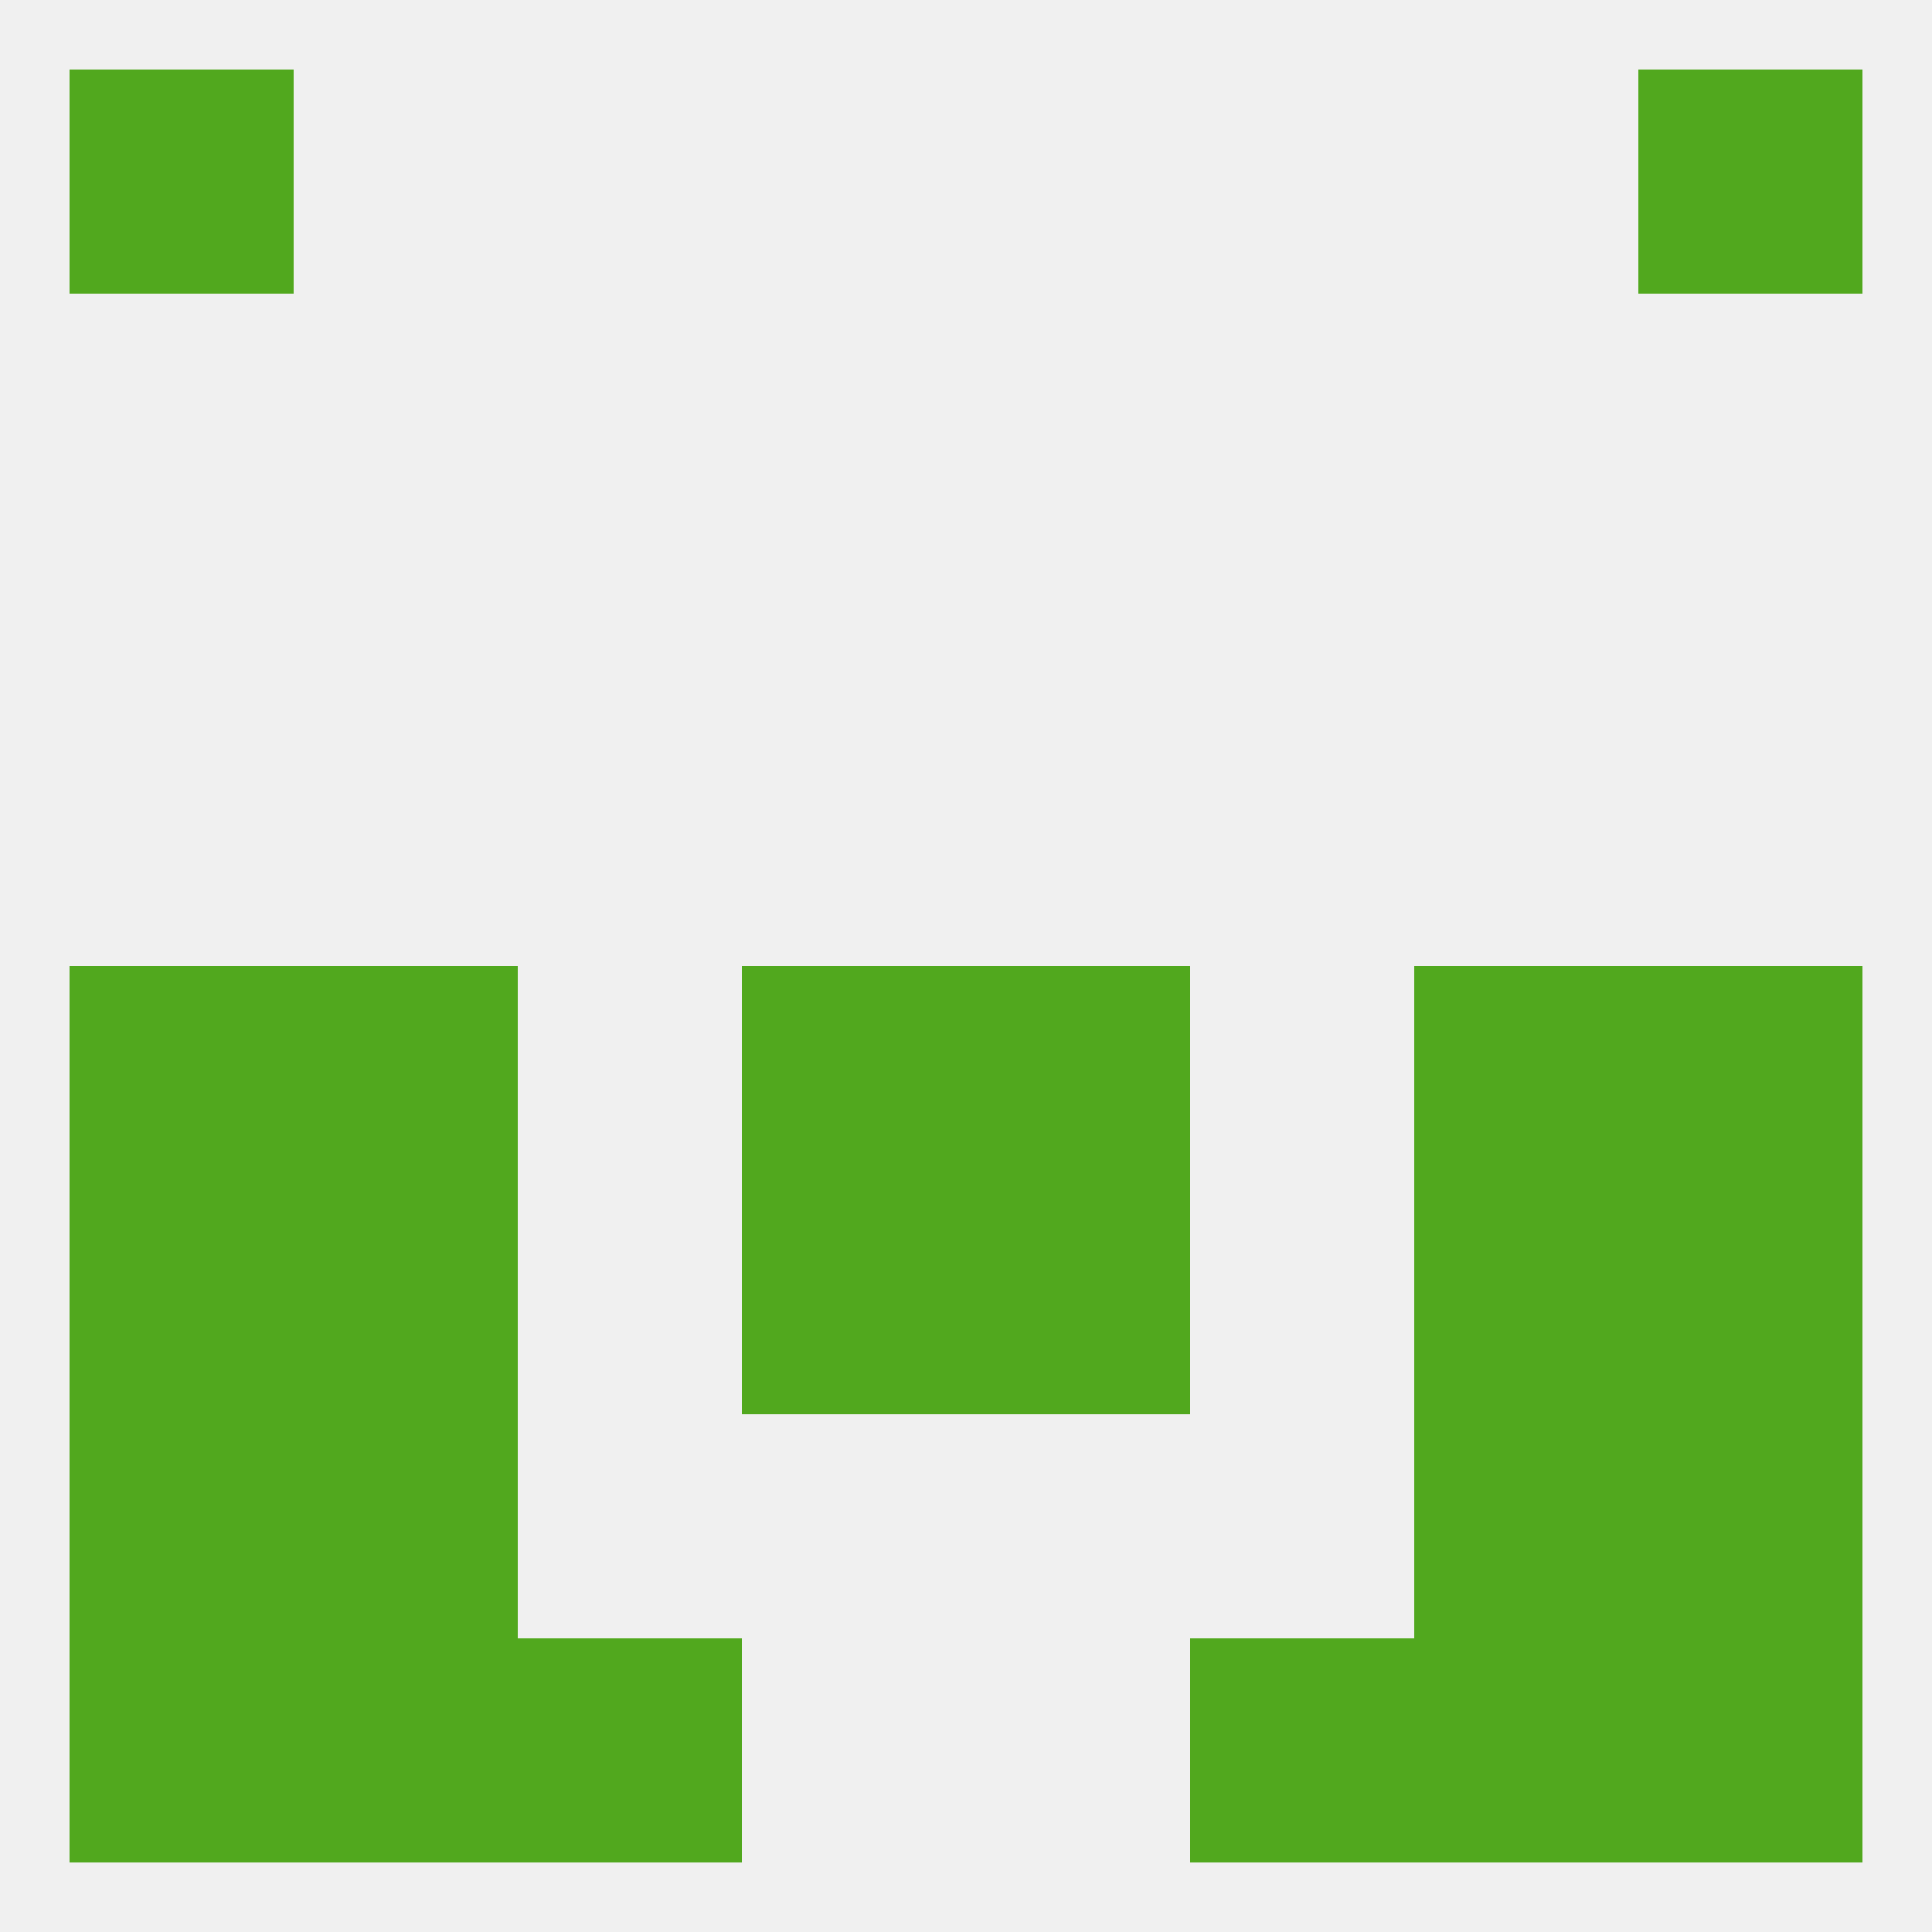
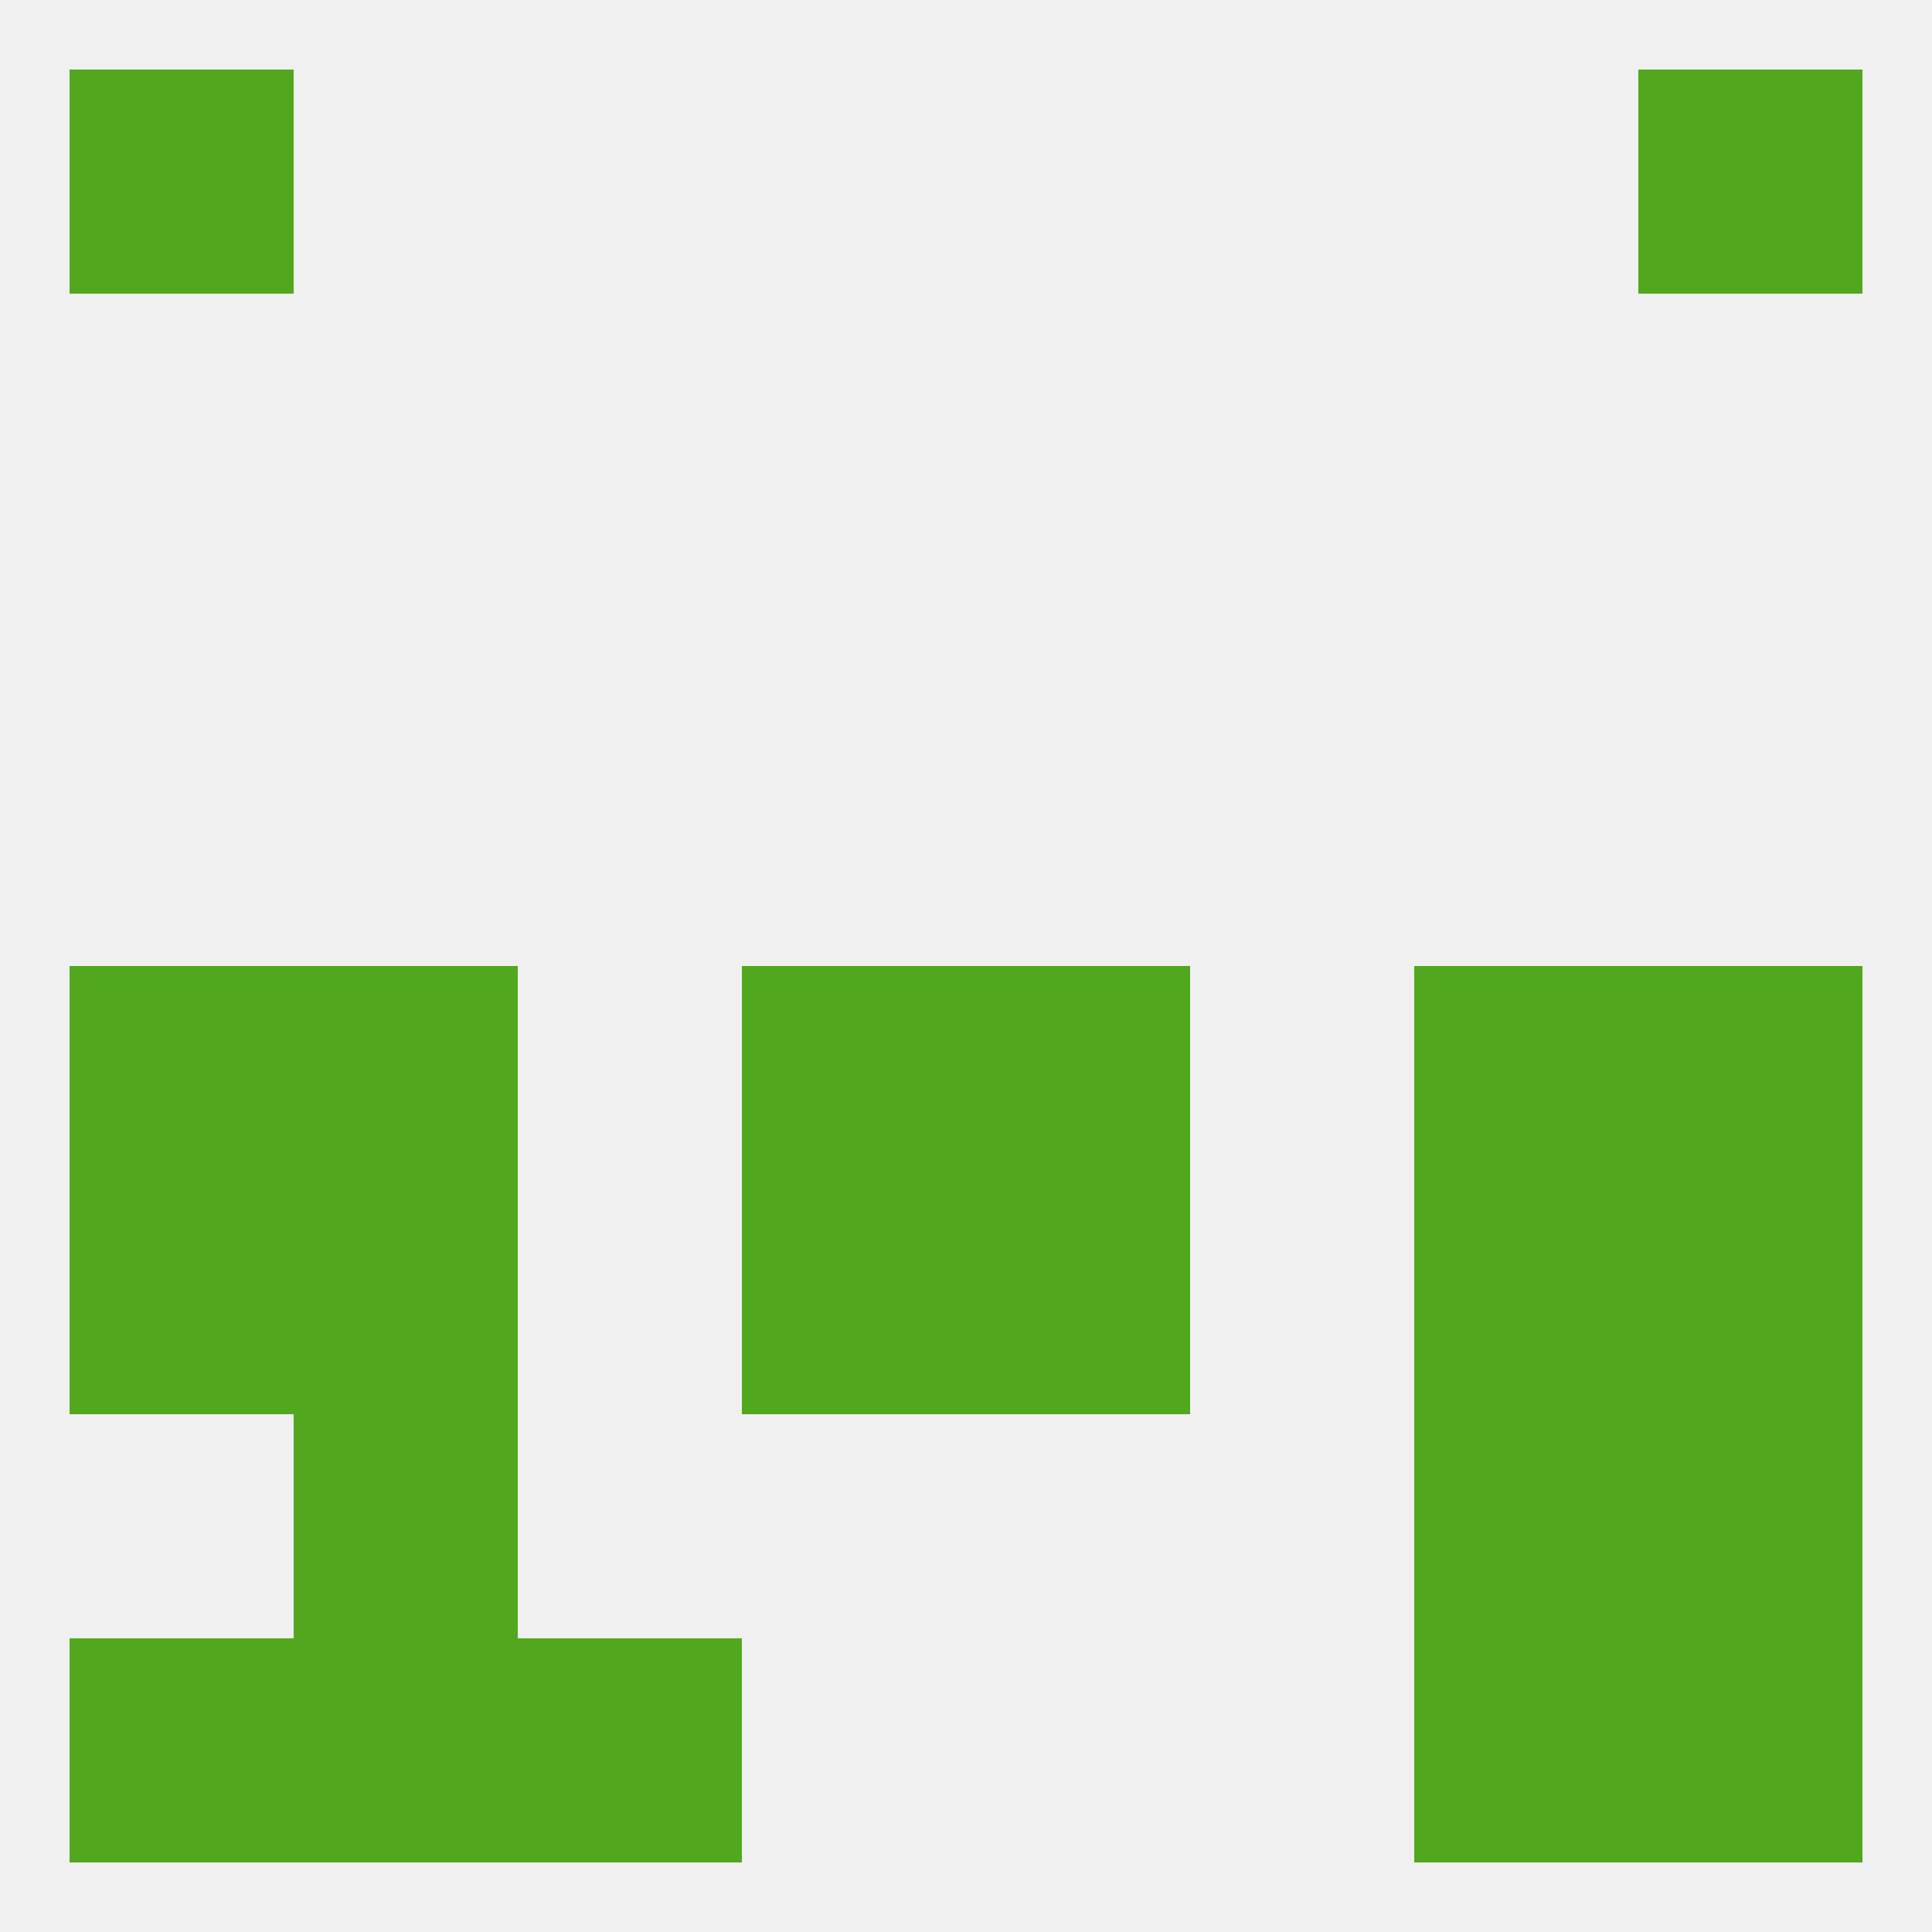
<svg xmlns="http://www.w3.org/2000/svg" version="1.1" baseprofile="full" width="250" height="250" viewBox="0 0 250 250">
  <rect width="100%" height="100%" fill="rgba(240,240,240,255)" />
  <rect x="9" y="9" width="29" height="29" fill="rgba(81,168,30,255)" />
  <rect x="212" y="9" width="29" height="29" fill="rgba(81,168,30,255)" />
  <rect x="9" y="125" width="29" height="29" fill="rgba(81,168,30,255)" />
  <rect x="212" y="125" width="29" height="29" fill="rgba(81,168,30,255)" />
  <rect x="96" y="125" width="29" height="29" fill="rgba(81,168,30,255)" />
  <rect x="125" y="125" width="29" height="29" fill="rgba(81,168,30,255)" />
  <rect x="38" y="125" width="29" height="29" fill="rgba(81,168,30,255)" />
  <rect x="183" y="125" width="29" height="29" fill="rgba(81,168,30,255)" />
  <rect x="183" y="154" width="29" height="29" fill="rgba(81,168,30,255)" />
  <rect x="96" y="154" width="29" height="29" fill="rgba(81,168,30,255)" />
  <rect x="125" y="154" width="29" height="29" fill="rgba(81,168,30,255)" />
  <rect x="9" y="154" width="29" height="29" fill="rgba(81,168,30,255)" />
  <rect x="212" y="154" width="29" height="29" fill="rgba(81,168,30,255)" />
  <rect x="38" y="154" width="29" height="29" fill="rgba(81,168,30,255)" />
-   <rect x="9" y="183" width="29" height="29" fill="rgba(81,168,30,255)" />
  <rect x="212" y="183" width="29" height="29" fill="rgba(81,168,30,255)" />
  <rect x="38" y="183" width="29" height="29" fill="rgba(81,168,30,255)" />
  <rect x="183" y="183" width="29" height="29" fill="rgba(81,168,30,255)" />
  <rect x="9" y="212" width="29" height="29" fill="rgba(81,168,30,255)" />
  <rect x="212" y="212" width="29" height="29" fill="rgba(81,168,30,255)" />
  <rect x="38" y="212" width="29" height="29" fill="rgba(81,168,30,255)" />
  <rect x="183" y="212" width="29" height="29" fill="rgba(81,168,30,255)" />
  <rect x="67" y="212" width="29" height="29" fill="rgba(81,168,30,255)" />
-   <rect x="154" y="212" width="29" height="29" fill="rgba(81,168,30,255)" />
</svg>